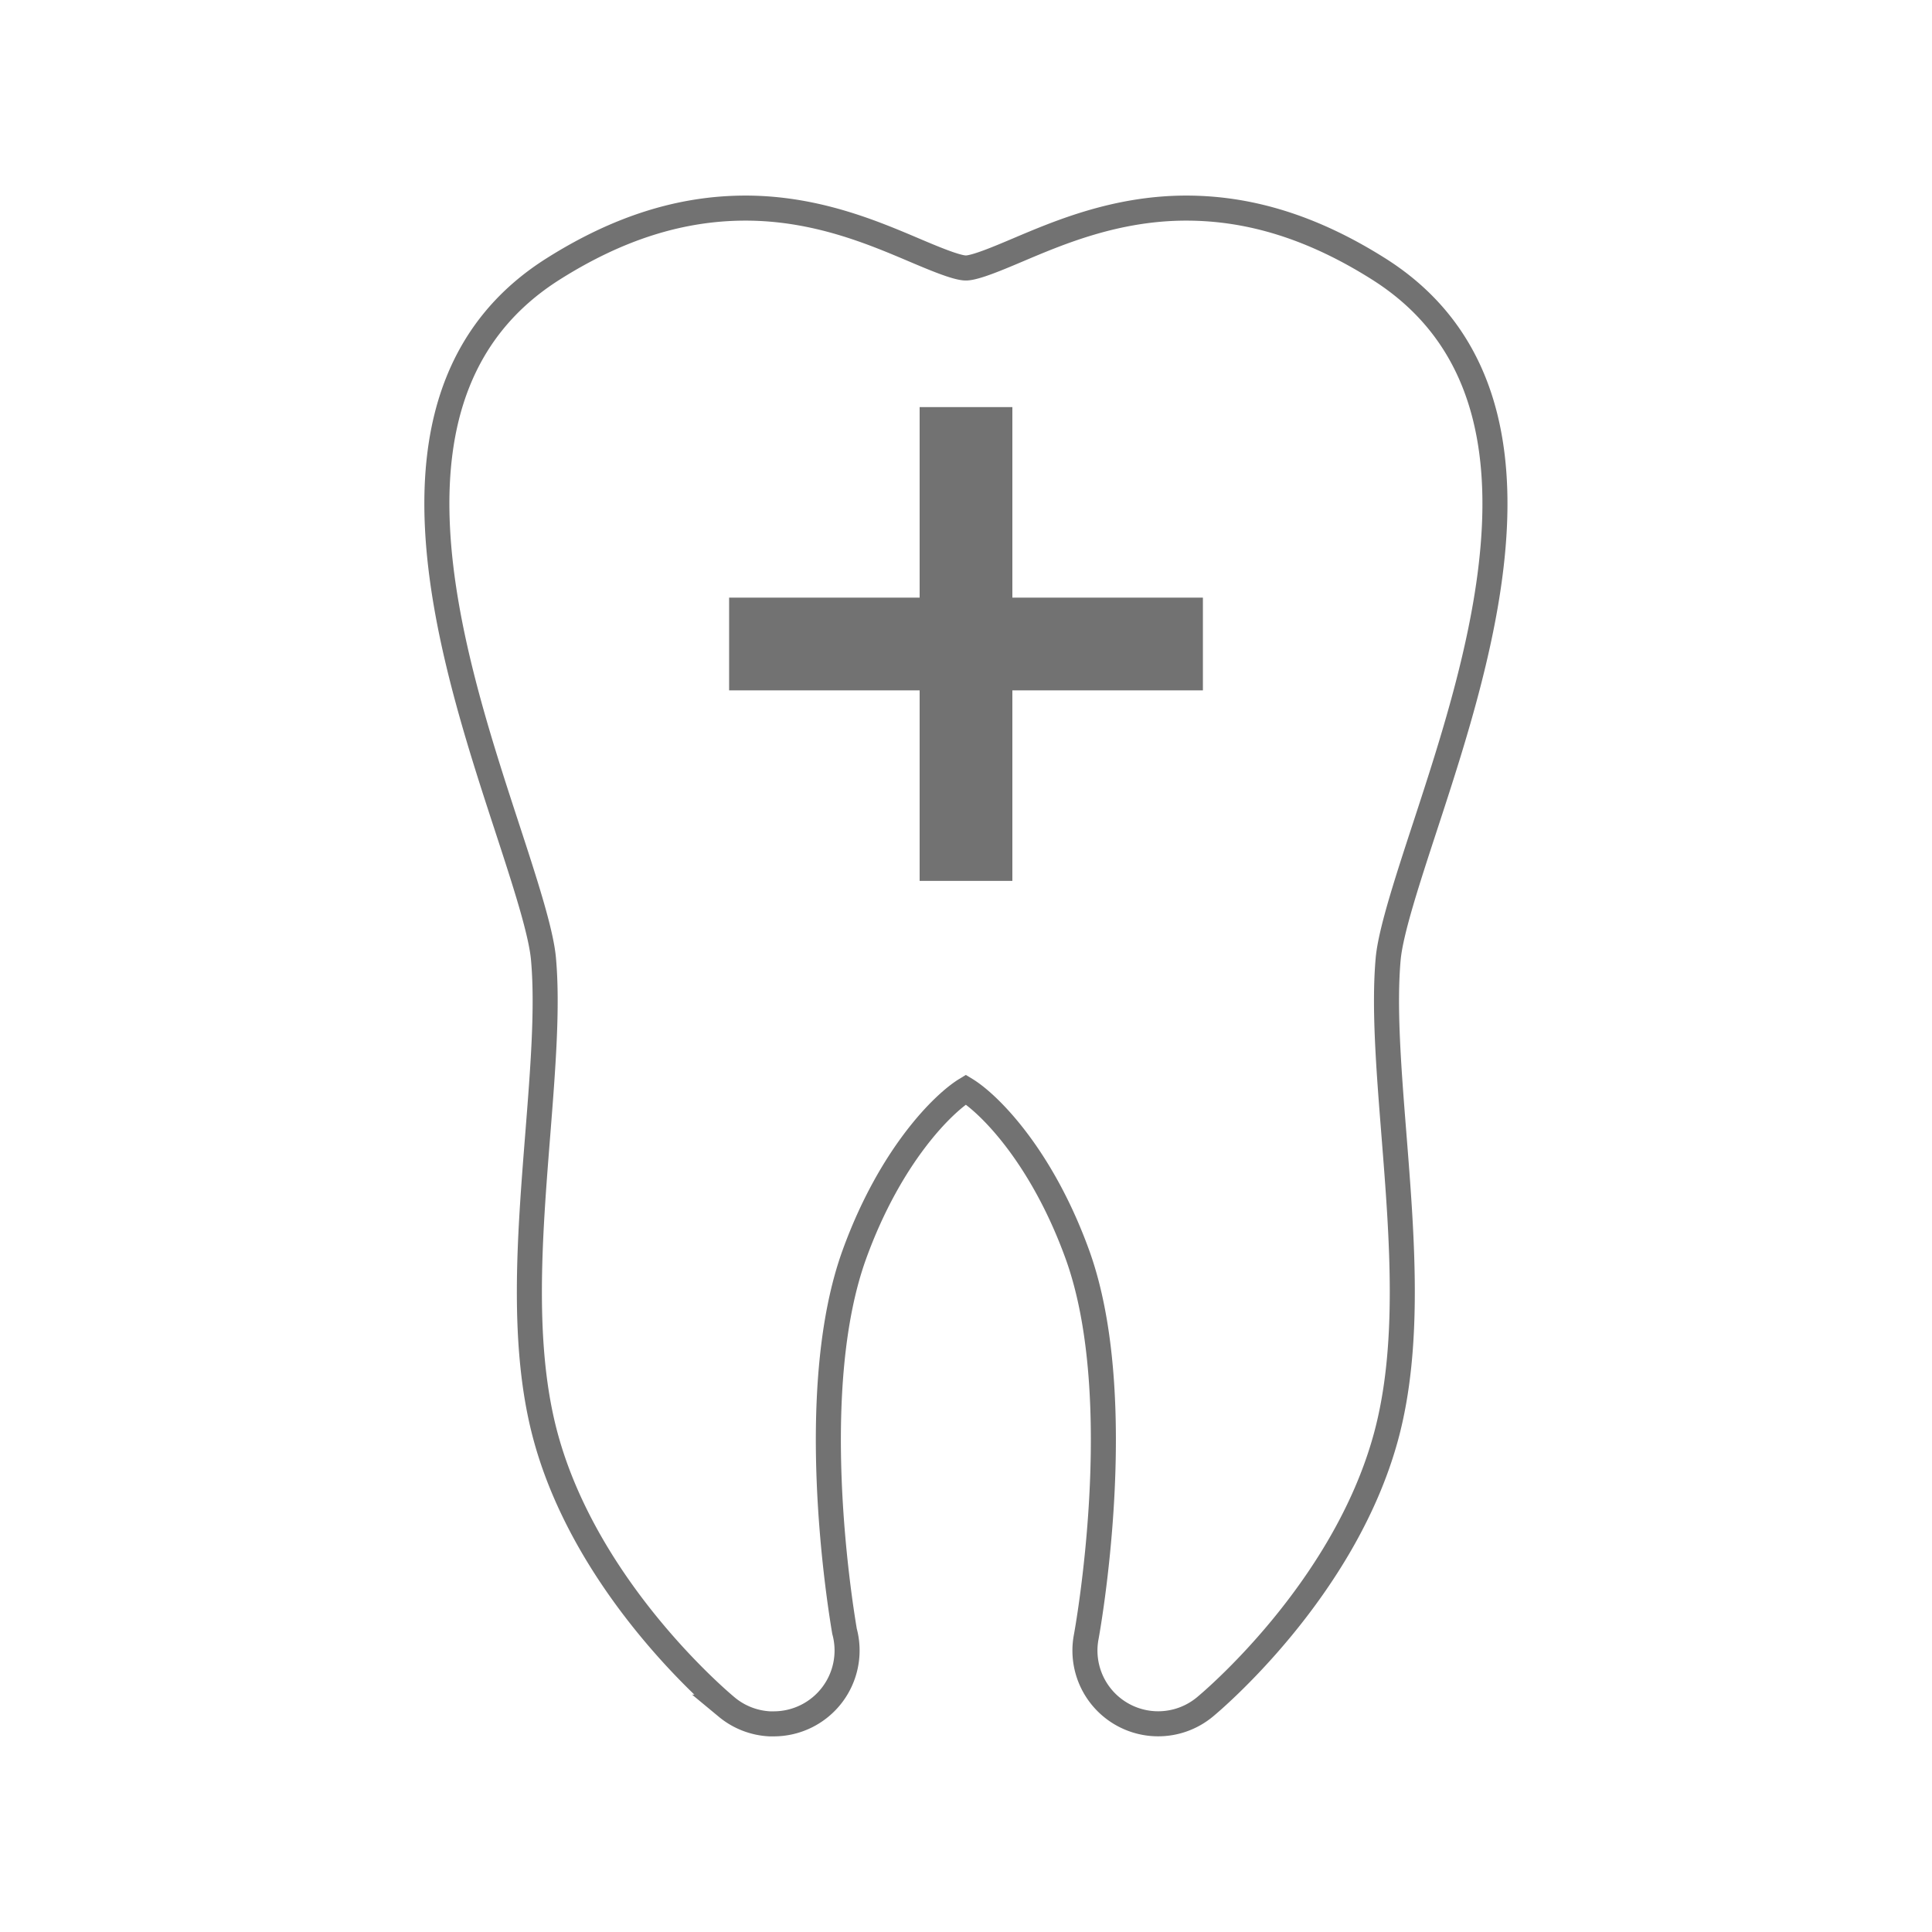
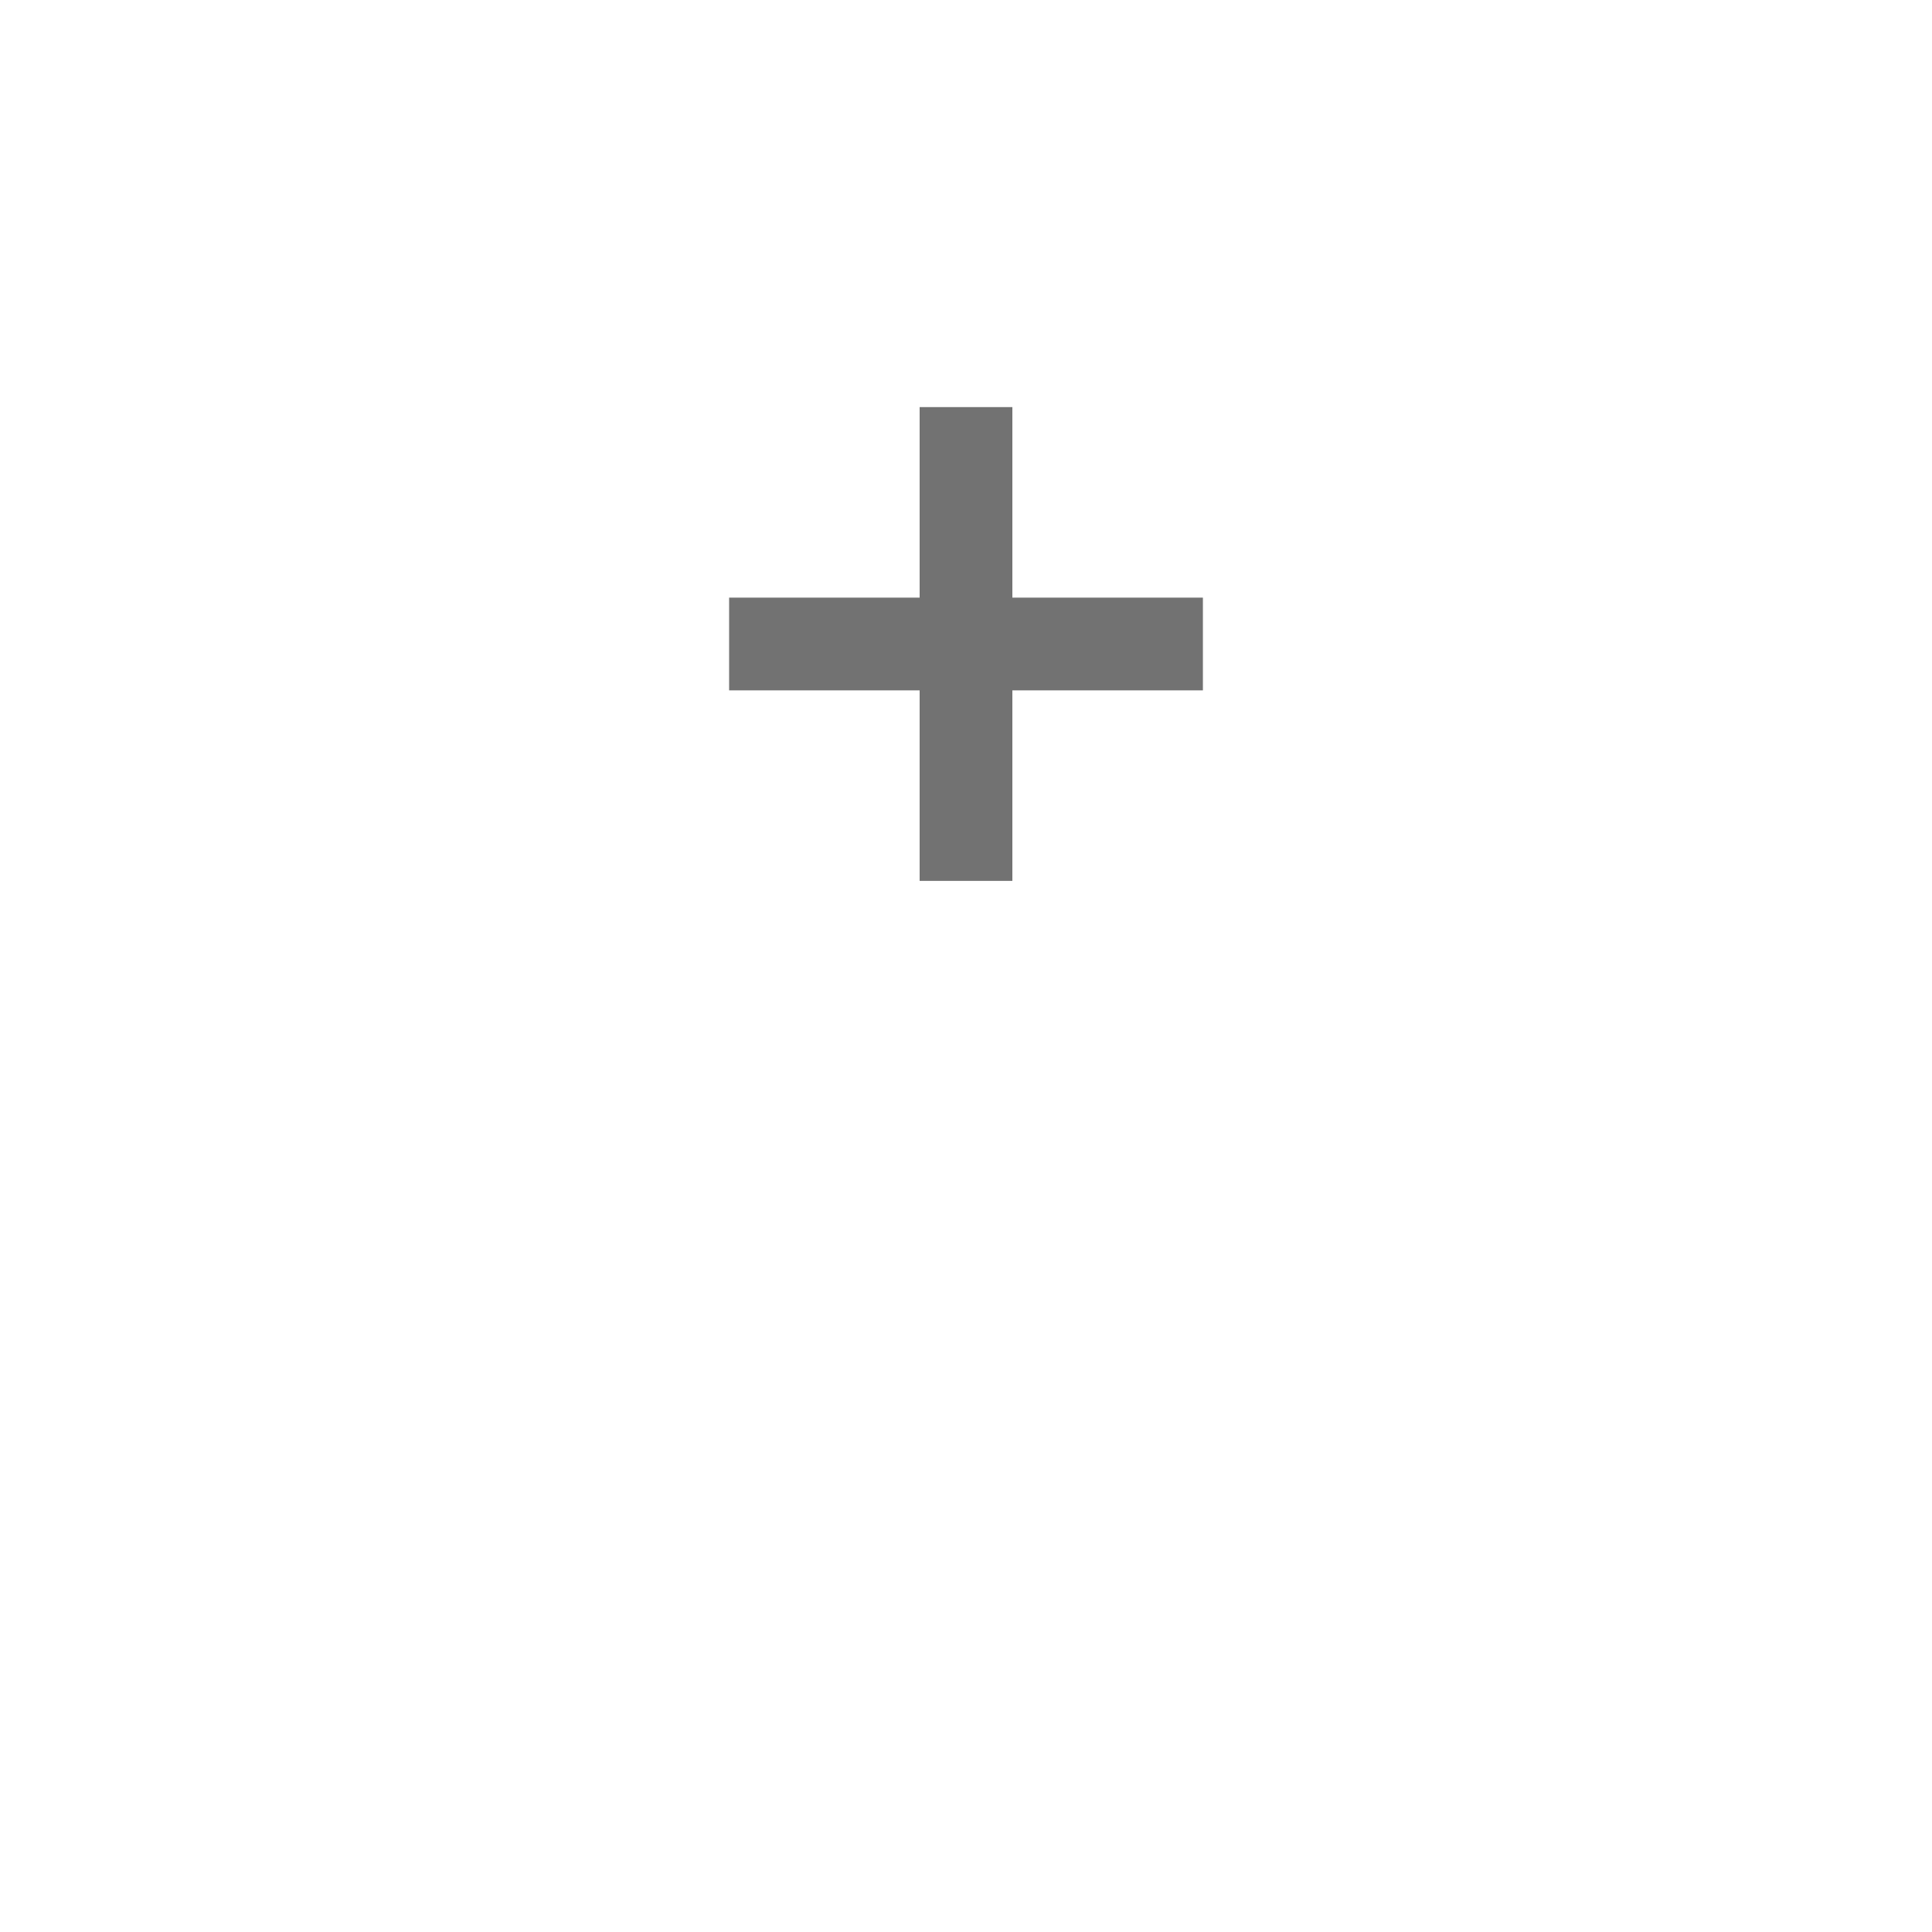
<svg xmlns="http://www.w3.org/2000/svg" id="Layer_2" data-name="Layer 2" viewBox="0 0 1080 1080">
  <defs>
    <style>.cls-1{fill:none;stroke:#727272;stroke-miterlimit:10;stroke-width:14px;}.cls-2{fill:#727272;}</style>
  </defs>
  <title>gigi</title>
-   <path class="cls-1" d="M796.66,461.88c31.88-97.43,80-244.65-26-311.55-36.23-22.87-71.4-34-107.53-34-38.95,0-70.75,13.48-94,23.33-10.65,4.51-23.89,10.14-29.19,10.14s-18.52-5.63-29.17-10.14c-23.22-9.85-55-23.33-94-23.33-36.12,0-71.3,11.11-107.54,34-106,66.9-57.85,214.12-26,311.55,9.85,30.12,19.16,58.58,20.56,74,2.46,27-.28,61.65-3.18,98.28-4.61,58.22-9.36,118.41,4.45,169.15,23.42,86,98.07,148.39,101.24,151a40.79,40.79,0,0,0,24,9.33c.75,0,1.51,0,2.28,0a41,41,0,0,0,39.52-51.71c-3.5-20.62-21.35-136.76,5.56-210.85,20.07-55.27,49.61-84.31,62.26-92,12.67,7.7,42.21,36.74,62.28,92,29.46,81.14,5.25,212.71,5,214a40.94,40.94,0,0,0,66.31,39.15c3.18-2.61,77.83-65,101.24-151,13.82-50.76,9.07-111,4.45-169.19-2.9-36.62-5.63-71.21-3.18-98.26C777.49,520.46,786.8,492,796.66,461.88Z" />
  <rect class="cls-2" x="514.08" y="227.57" width="51.84" height="264.85" />
  <rect class="cls-2" x="514.08" y="227.57" width="51.84" height="264.85" transform="translate(900 -180) rotate(90)" />
</svg>